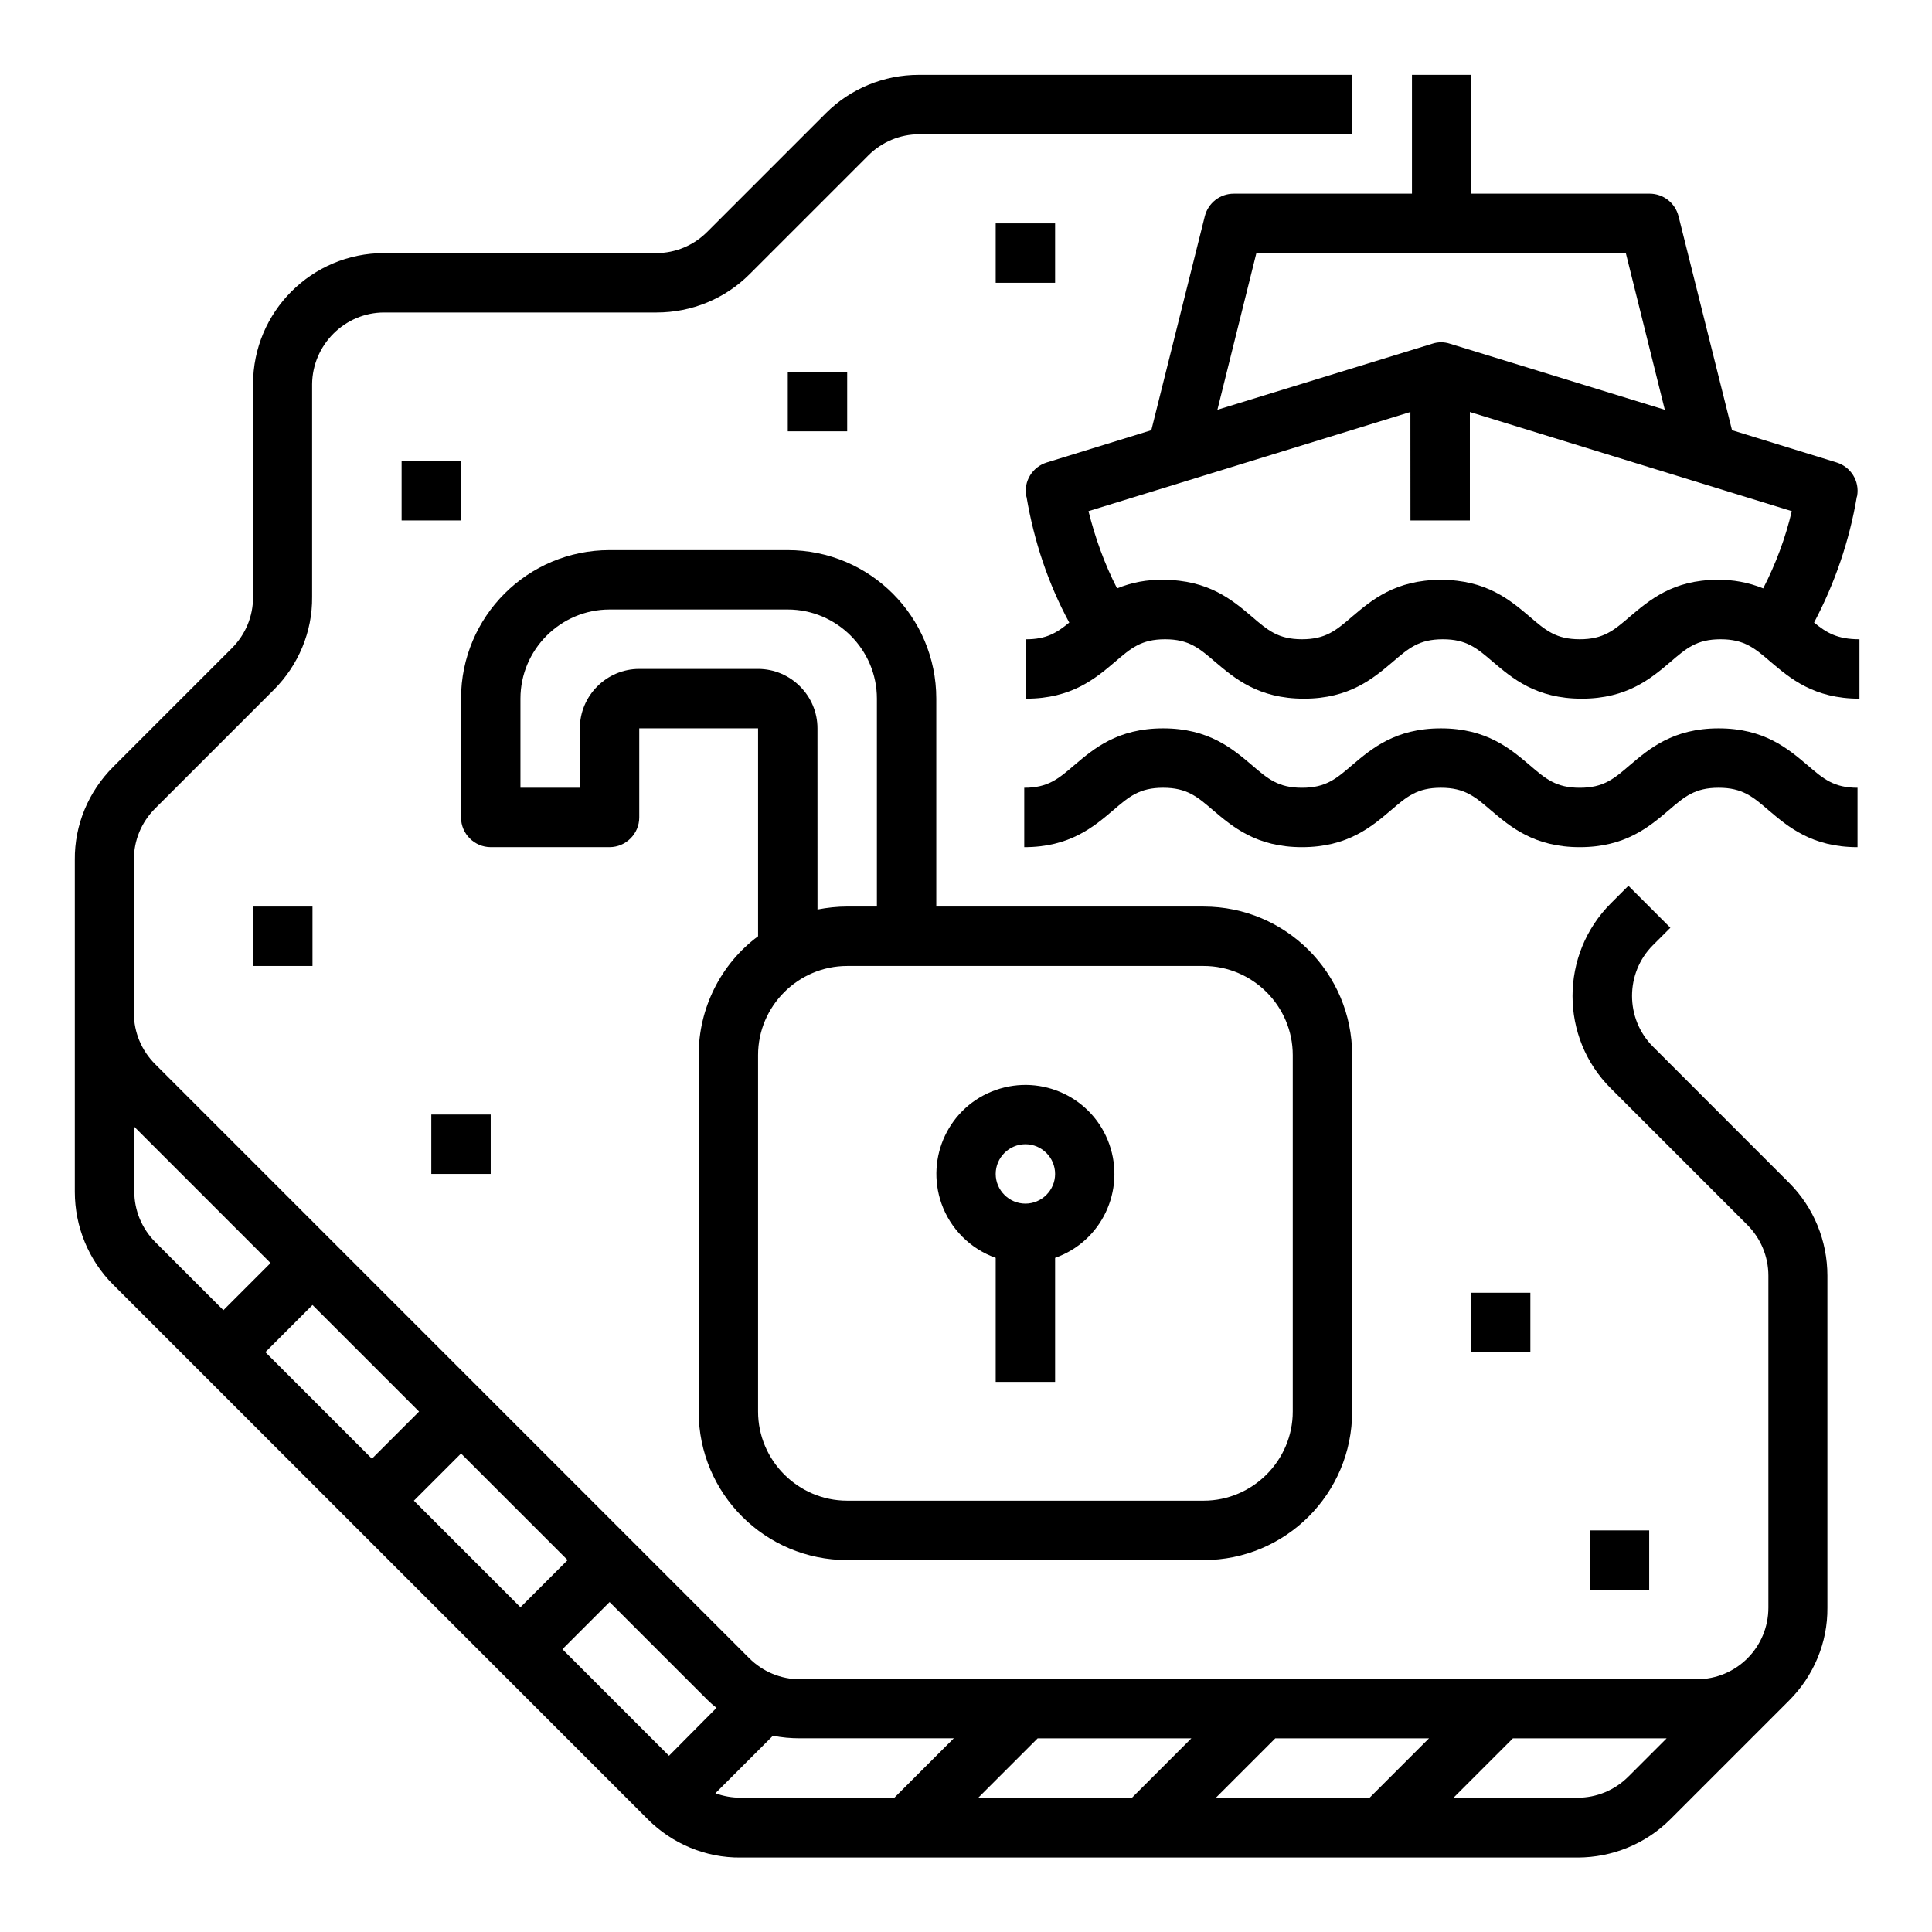
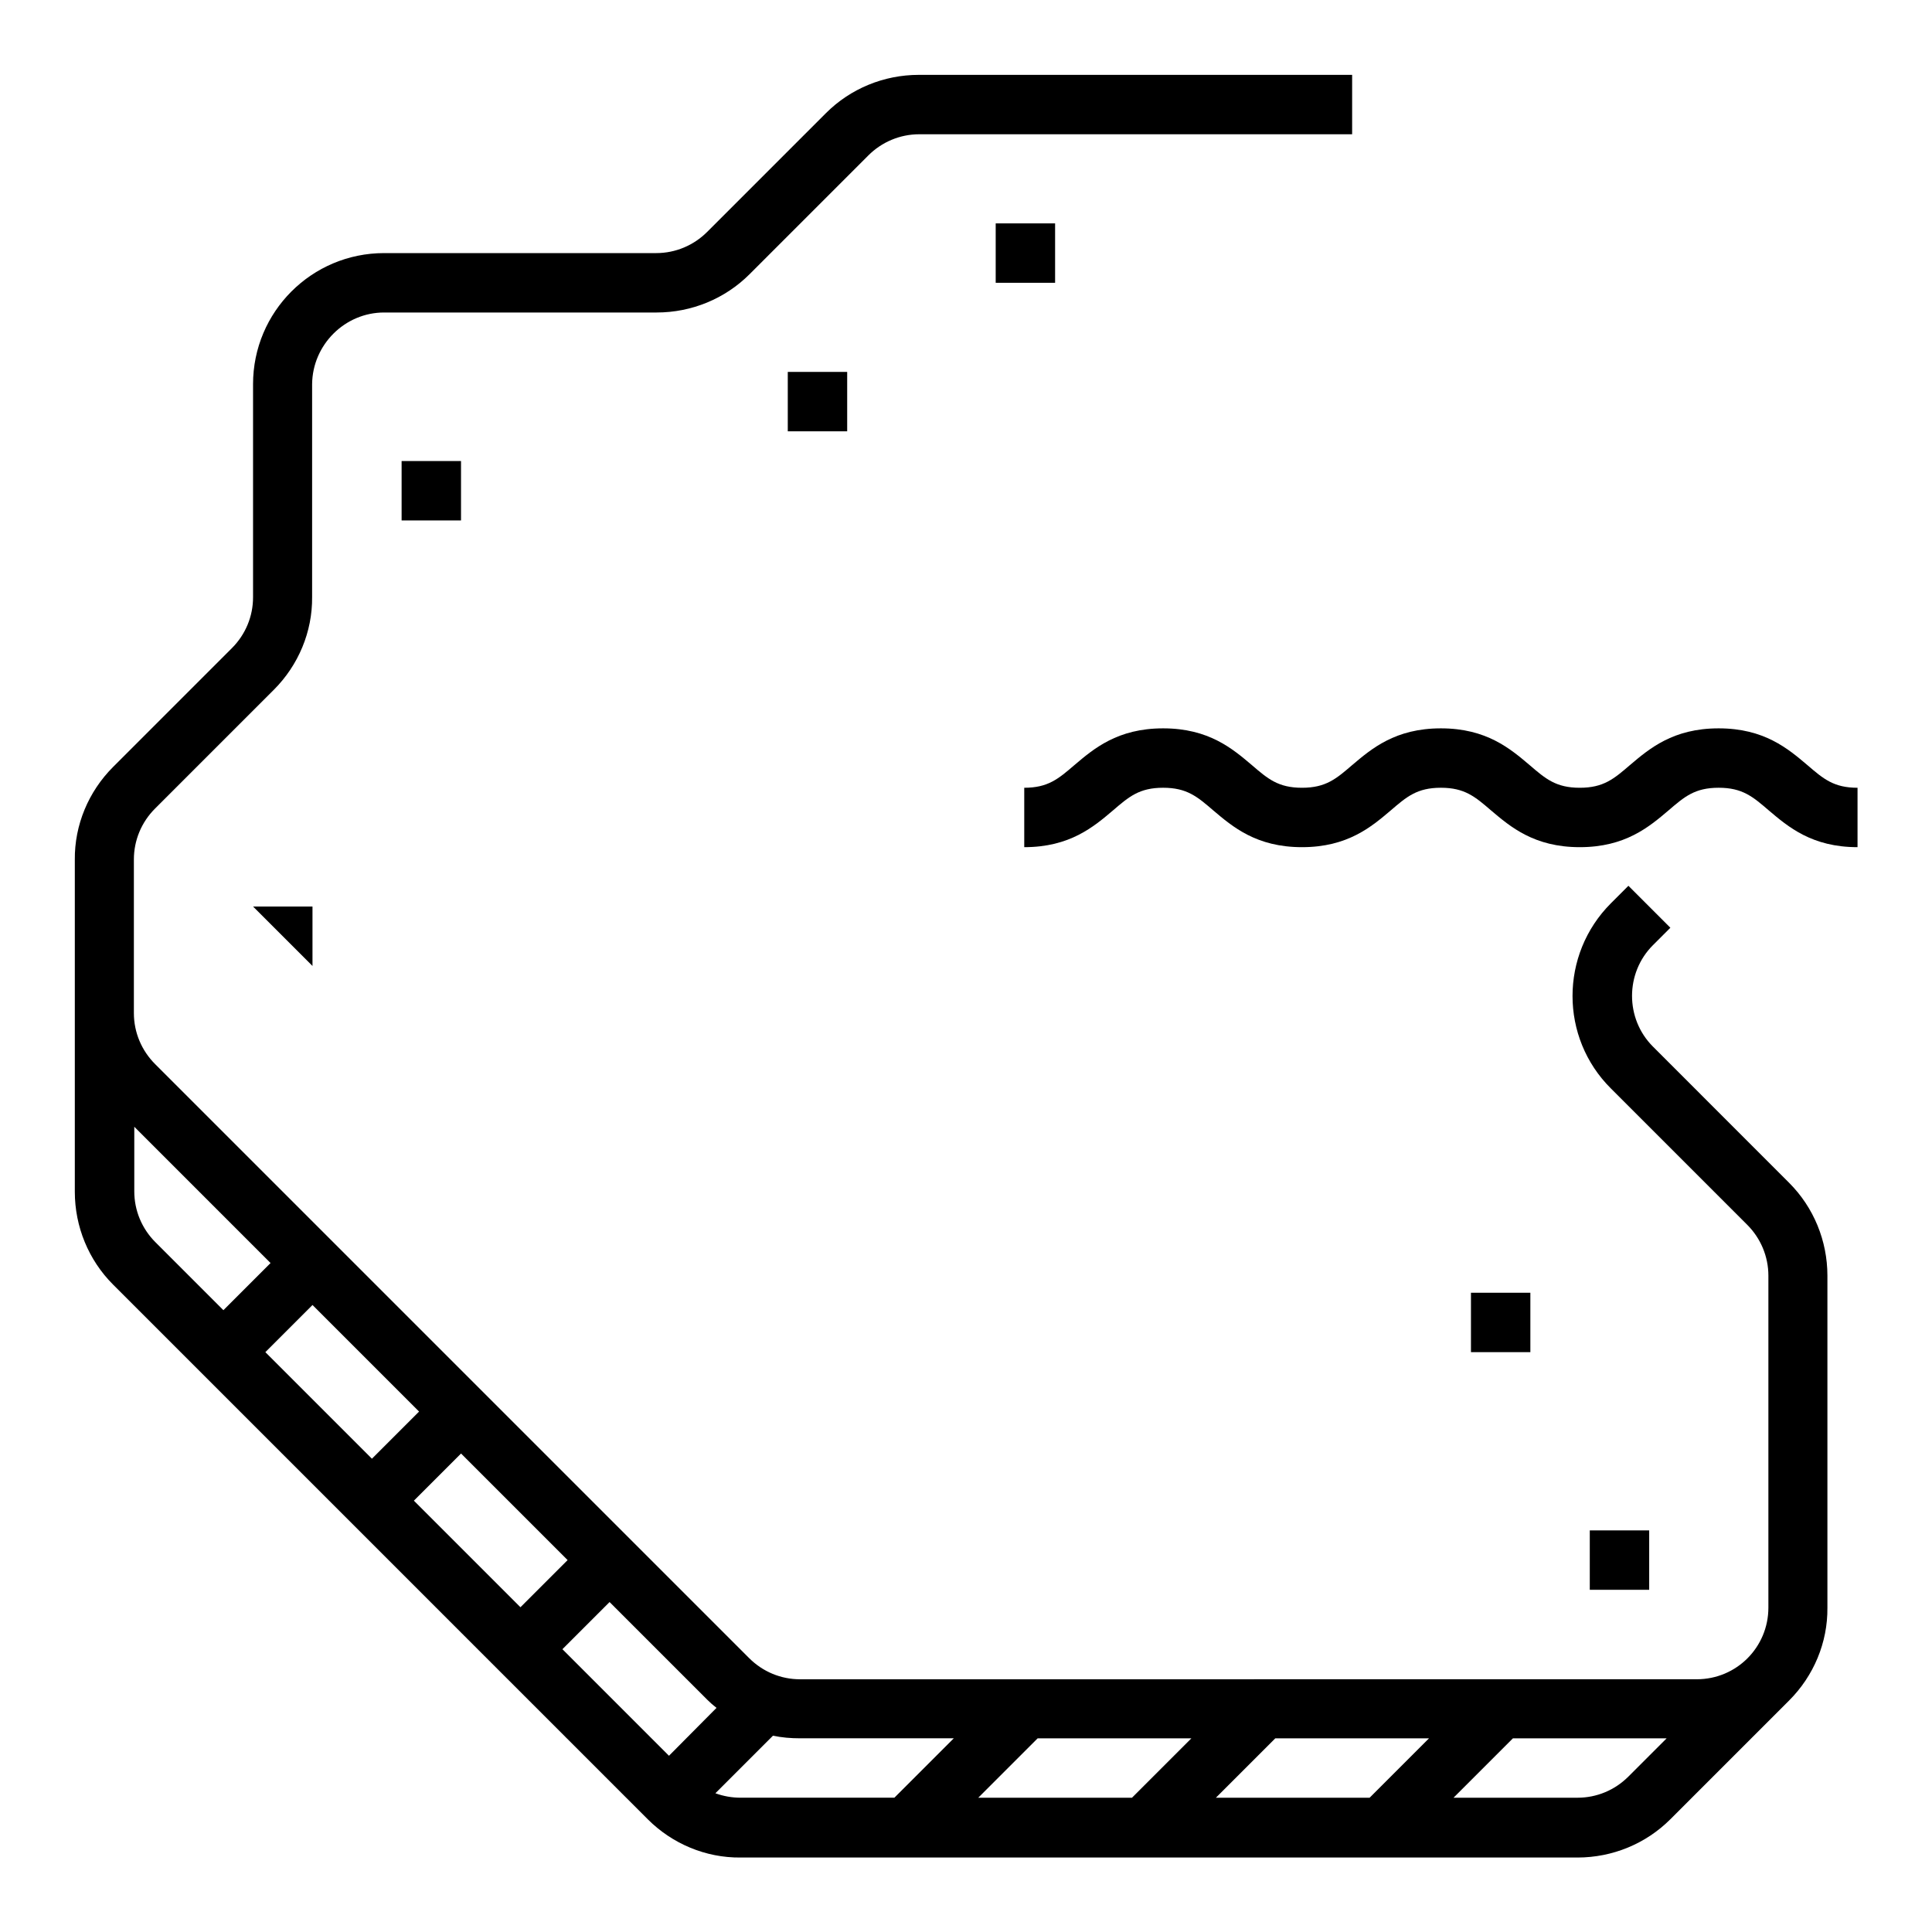
<svg xmlns="http://www.w3.org/2000/svg" fill="#000000" width="800px" height="800px" version="1.1" viewBox="144 144 512 512">
  <g>
    <path d="m582.04 421.35c-7.379-7.379-7.379-19.484 0-26.863l4.625-4.625-11.121-11.121-4.625 4.625c-13.578 13.578-13.578 35.621 0 49.102l36.113 36.113c3.543 3.543 5.609 8.363 5.609 13.48v87.969c0 10.527-8.461 18.992-18.992 18.992l-237.64 0.004c-5.019 0-9.84-1.969-13.48-5.609l-157.44-157.44c-3.543-3.543-5.609-8.363-5.609-13.48v-40.738c0-5.019 1.969-9.84 5.609-13.48l31.488-31.488c6.496-6.496 10.234-15.352 10.137-24.602v-56.383c0.098-10.43 8.66-18.992 19.09-18.992h72.227c9.25 0 18.105-3.641 24.602-10.137l31.488-31.488c3.543-3.543 8.363-5.609 13.48-5.609l114.73 0.004v-15.746h-114.84c-9.25 0-18.105 3.641-24.602 10.137l-31.488 31.488c-3.543 3.543-8.363 5.609-13.48 5.609h-72.125c-19.188 0-34.734 15.547-34.734 34.734v56.48c0 5.019-1.969 9.84-5.609 13.48l-31.488 31.488c-6.496 6.496-10.234 15.352-10.137 24.602v87.969c0 9.25 3.641 18.105 10.137 24.602l141.7 141.7c6.496 6.496 15.352 10.234 24.602 10.137h221.79c9.25 0 18.105-3.641 24.602-10.137l31.488-31.488c6.496-6.496 10.234-15.352 10.137-24.602v-87.969c0-9.25-3.641-18.105-10.137-24.602zm-100.07 183.32h40.738l-15.742 15.742h-40.738zm-37.98 15.742h-40.738l15.742-15.742h40.738zm-177.81-91.215 28.242 28.242-12.5 12.496-28.242-28.242zm-23.617 1.375-28.242-28.238 12.496-12.496 28.242 28.242zm-62.977-70.848v-17.121l36.113 36.113-12.496 12.496-18.008-18.008c-3.641-3.641-5.609-8.461-5.609-13.48zm113.46 121.33 12.496-12.496 25.879 25.879c0.789 0.789 1.574 1.477 2.461 2.164l-12.598 12.695zm40.539 38.18 15.254-15.254c2.363 0.492 4.723 0.688 7.184 0.688h40.738l-15.742 15.742h-40.738c-2.266 0.004-4.531-0.387-6.695-1.176zm228.48 1.18h-32.867l15.742-15.742h40.738l-10.137 10.137c-3.637 3.637-8.457 5.606-13.477 5.606z" />
-     <path d="m329.15 423.61v94.465c0 21.746 17.613 39.359 39.359 39.359h94.465c21.746 0 39.359-17.613 39.359-39.359v-94.465c0-21.746-17.613-39.359-39.359-39.359h-70.848v-55.105c0-21.746-17.613-39.359-39.359-39.359h-47.23c-21.746 0-39.359 17.613-39.359 39.359v31.488c0 4.328 3.543 7.871 7.871 7.871h31.488c4.328 0 7.871-3.543 7.871-7.871v-23.617h31.488v55.105c-9.938 7.383-15.746 19.09-15.746 31.488zm15.746-102.34h-31.488c-8.66 0-15.742 7.086-15.742 15.742v15.742h-15.742v-23.617c0-12.988 10.629-23.617 23.617-23.617h47.23c12.988 0 23.617 10.629 23.617 23.617v55.105h-7.871c-2.656 0-5.312 0.297-7.871 0.789l-0.008-48.016c0-8.66-7.082-15.746-15.742-15.746zm0 102.34c0-12.988 10.629-23.617 23.617-23.617h94.465c12.988 0 23.617 10.629 23.617 23.617v94.465c0 12.988-10.629 23.617-23.617 23.617h-94.465c-12.988 0-23.617-10.629-23.617-23.617z" />
-     <path d="m407.87 477.34v32.867h15.742v-32.867c12.301-4.328 18.695-17.809 14.367-30.109s-17.809-18.695-30.109-14.367c-12.301 4.328-18.695 17.809-14.367 30.109 2.363 6.691 7.676 12.008 14.367 14.367zm7.871-30.109c4.328 0 7.871 3.543 7.871 7.871 0 4.328-3.543 7.871-7.871 7.871-4.328 0-7.871-3.543-7.871-7.871 0-4.328 3.543-7.871 7.871-7.871z" />
-     <path d="m624.75 308.98c5.512-10.43 9.348-21.648 11.316-33.258l0.098-0.297c0.688-3.938-1.672-7.676-5.41-8.855l-27.75-8.562-14.168-56.68c-0.887-3.543-4.035-6.004-7.676-6.004h-47.23l-0.004-31.484h-15.742v31.488h-47.23c-3.641 0-6.789 2.461-7.676 6.004l-14.168 56.68-27.75 8.562c-3.738 1.18-6.102 4.922-5.41 8.855l0.098 0.297c1.969 11.609 5.707 22.926 11.316 33.258-3.344 2.754-6.102 4.43-11.414 4.43v15.742c12.102 0 18.402-5.41 23.52-9.742 4.231-3.641 6.988-6.004 13.285-6.004s9.055 2.363 13.285 6.004c5.117 4.328 11.414 9.742 23.52 9.742 12.102 0 18.402-5.41 23.52-9.742 4.231-3.641 6.988-6.004 13.285-6.004s9.055 2.363 13.285 6.004c5.117 4.328 11.414 9.742 23.52 9.742 12.102 0 18.402-5.41 23.52-9.742 4.231-3.641 6.988-6.004 13.285-6.004s9.055 2.363 13.285 6.004c5.117 4.328 11.414 9.742 23.52 9.742v-15.742c-5.93-0.004-8.781-1.773-12.027-4.434zm-147.8-97.906h97.91l10.332 41.523-56.973-17.516c-1.477-0.492-3.148-0.492-4.625 0l-56.973 17.516zm98.988 96.332c-4.231 3.641-6.988 6.004-13.285 6.004s-9.055-2.363-13.285-6.004c-5.117-4.328-11.414-9.742-23.52-9.742-12.102 0-18.402 5.41-23.52 9.742-4.231 3.641-6.988 6.004-13.285 6.004s-9.055-2.363-13.285-6.004c-5.117-4.328-11.414-9.742-23.52-9.742-4.231-0.098-8.363 0.688-12.203 2.262-3.344-6.496-5.805-13.383-7.578-20.469l85.312-26.273 0.016 28.738h15.742v-28.734l85.312 26.273c-1.672 7.086-4.231 13.973-7.578 20.469-3.836-1.574-8.07-2.363-12.203-2.262-11.707 0-18.004 5.41-23.121 9.738z" />
    <path d="m599.46 337.02c-12.102 0-18.402 5.41-23.52 9.742-4.231 3.641-6.988 6.004-13.285 6.004s-9.055-2.363-13.285-6.004c-5.117-4.328-11.414-9.742-23.52-9.742-12.102 0-18.402 5.41-23.52 9.742-4.231 3.641-6.988 6.004-13.285 6.004s-9.055-2.363-13.285-6.004c-5.117-4.328-11.414-9.742-23.52-9.742-12.102 0-18.402 5.41-23.52 9.742-4.231 3.641-6.988 6.004-13.285 6.004v15.742c12.102 0 18.402-5.41 23.52-9.742 4.231-3.641 6.988-6.004 13.285-6.004s9.055 2.363 13.285 6.004c5.117 4.328 11.414 9.742 23.52 9.742 12.102 0 18.402-5.41 23.52-9.742 4.231-3.641 6.988-6.004 13.285-6.004s9.055 2.363 13.285 6.004c5.117 4.328 11.414 9.742 23.52 9.742 12.102 0 18.402-5.41 23.52-9.742 4.231-3.641 6.988-6.004 13.285-6.004s9.055 2.363 13.285 6.004c5.117 4.328 11.414 9.742 23.52 9.742v-15.742c-6.297 0-9.055-2.363-13.285-6.004-5.121-4.332-11.418-9.742-23.52-9.742z" />
    <path d="m533.82 486.59h15.742v15.742h-15.742z" />
    <path d="m407.87 203.2h15.742v15.742h-15.742z" />
    <path d="m352.77 242.56h15.742v15.742h-15.742z" />
    <path d="m565.31 549.57h15.742v15.742h-15.742z" />
-     <path d="m258.3 439.36h15.742v15.742h-15.742z" />
-     <path d="m211.07 384.25h15.742v15.742h-15.742z" />
+     <path d="m211.07 384.25h15.742v15.742z" />
    <path d="m250.43 266.18h15.742v15.742h-15.742z" />
  </g>
</svg>